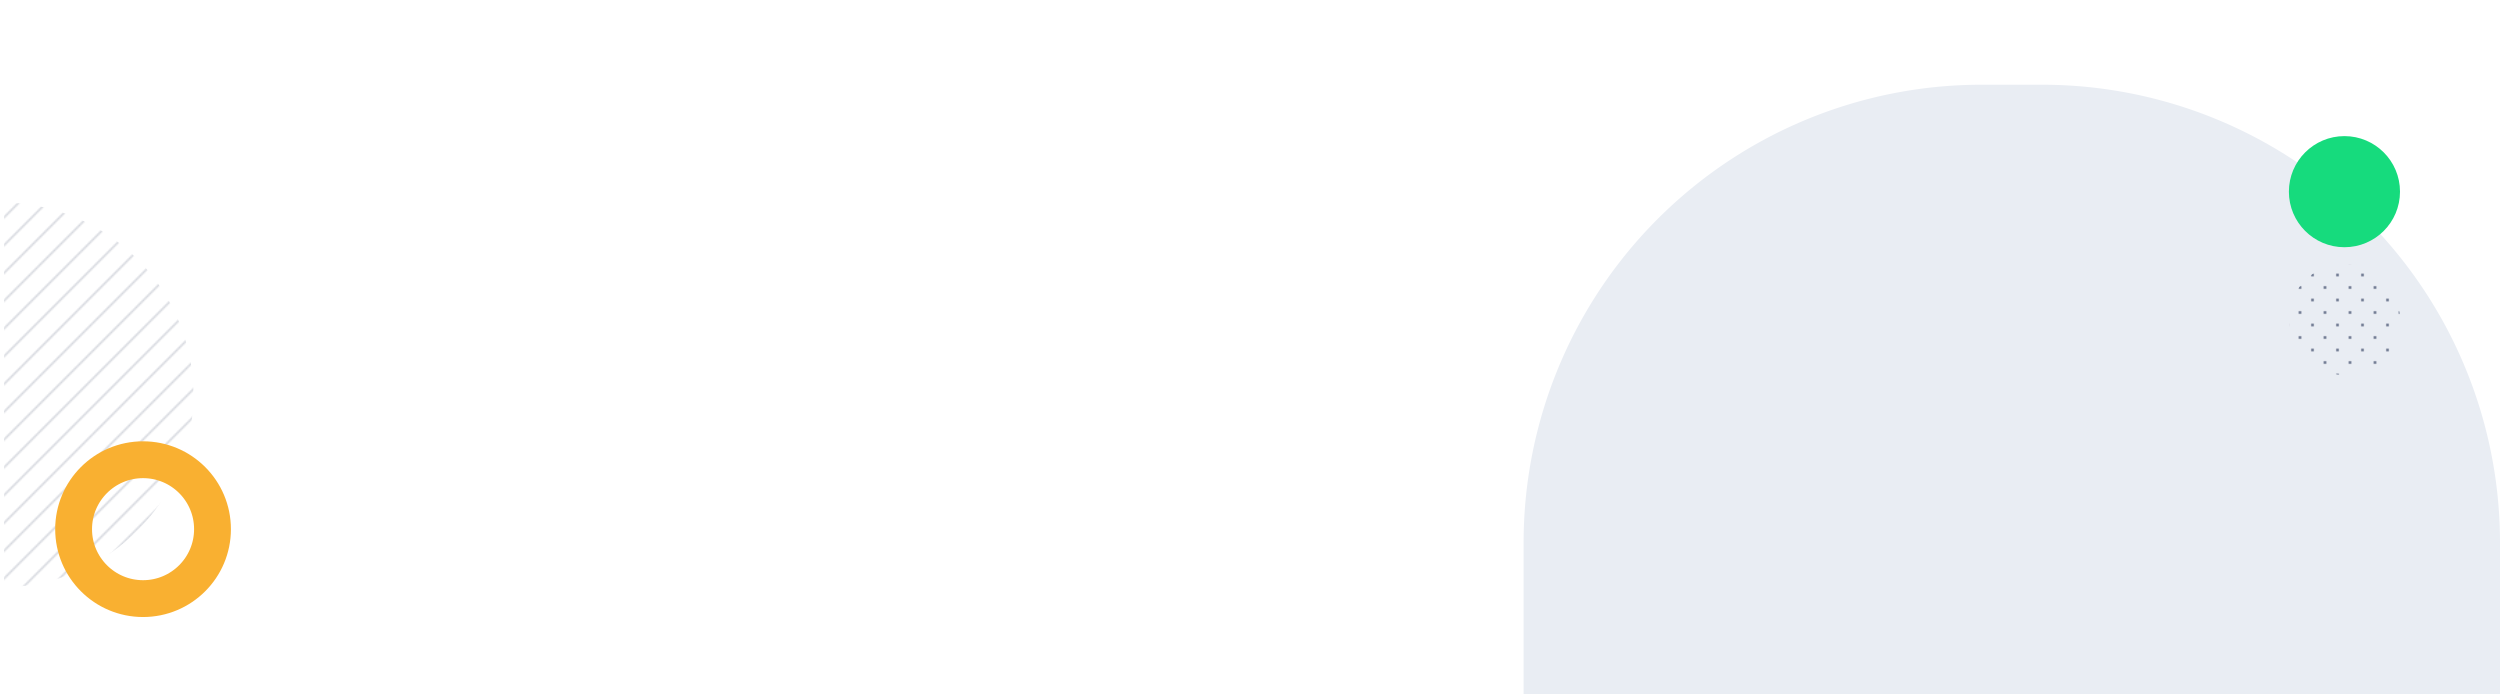
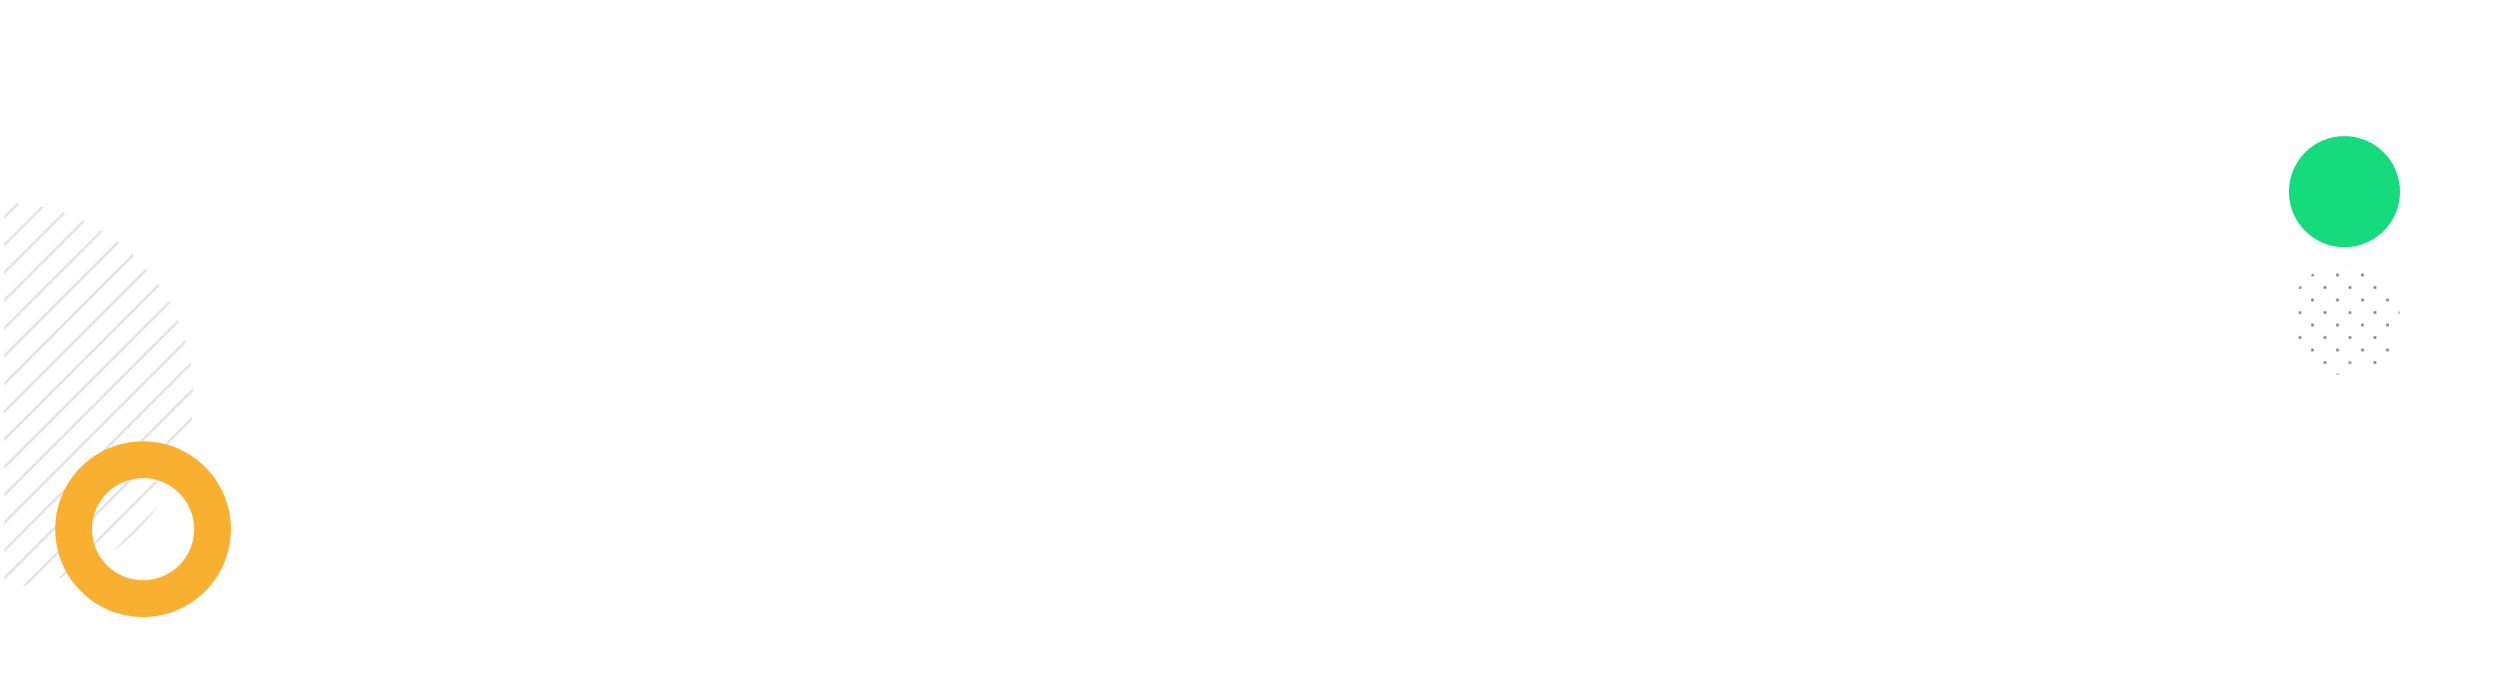
<svg xmlns="http://www.w3.org/2000/svg" viewBox="0 0 1800 500">
  <defs>
    <style>.cls-1,.cls-4,.cls-8{fill:none;}.cls-2{fill:#001139;opacity:0.3;}.cls-3{opacity:0.16;}.cls-4{stroke:#001139;stroke-linecap:round;stroke-width:1.4px;}.cls-4,.cls-8{stroke-miterlimit:10;}.cls-5{isolation:isolate;}.cls-6{fill:#e9edf3;}.cls-7{mix-blend-mode:multiply;fill:url(#pattern_C);}.cls-8{stroke:#f9b031;stroke-width:26.52px;}.cls-9{fill:#16db7d;}.cls-10{fill:url(#Pattern_B);}</style>
    <pattern id="pattern_C" data-name="pattern C" width="40" height="40" patternTransform="translate(183.75 -40.15)" patternUnits="userSpaceOnUse" viewBox="0 0 40 40">
      <rect class="cls-1" width="40" height="40" />
      <g class="cls-3">
        <line class="cls-4" x1="32.72" y1="63.14" x2="71.93" y2="23.93" />
      </g>
      <g class="cls-3">
        <line class="cls-4" x1="-7.28" y1="63.14" x2="31.93" y2="23.93" />
        <line class="cls-4" x1="3.72" y1="72.14" x2="42.93" y2="32.93" />
      </g>
      <g class="cls-3">
        <line class="cls-4" x1="-36.28" y1="72.14" x2="2.93" y2="32.93" />
      </g>
      <g class="cls-3">
        <line class="cls-4" x1="32.72" y1="23.14" x2="71.93" y2="-16.07" />
      </g>
      <g class="cls-3">
        <line class="cls-4" x1="-7.28" y1="23.14" x2="31.93" y2="-16.07" />
        <line class="cls-4" x1="3.72" y1="32.14" x2="42.93" y2="-7.07" />
      </g>
      <g class="cls-3">
        <line class="cls-4" x1="-36.28" y1="32.14" x2="2.93" y2="-7.07" />
      </g>
    </pattern>
    <pattern id="Pattern_B" data-name="Pattern B" width="36" height="36" patternTransform="translate(72 -27)" patternUnits="userSpaceOnUse" viewBox="0 0 36 36">
      <rect class="cls-1" width="36" height="36" />
      <rect class="cls-2" x="35" y="35" width="2" height="2" />
      <rect class="cls-2" x="35" y="35" width="2" height="2" />
      <rect class="cls-2" x="-1" y="35" width="2" height="2" />
-       <rect class="cls-2" x="-1" y="35" width="2" height="2" />
      <rect class="cls-2" x="35" y="17" width="2" height="2" />
      <rect class="cls-2" x="35" y="-1" width="2" height="2" />
      <rect class="cls-2" x="35" y="17" width="2" height="2" />
      <rect class="cls-2" x="35" y="-1" width="2" height="2" />
      <rect class="cls-2" x="26" y="26" width="2" height="2" />
      <rect class="cls-2" x="17" y="17" width="2" height="2" />
      <rect class="cls-2" x="17" y="35" width="2" height="2" />
      <rect class="cls-2" x="-1" y="17" width="2" height="2" />
      <rect class="cls-2" x="8" y="26" width="2" height="2" />
      <rect class="cls-2" x="26" y="8" width="2" height="2" />
      <rect class="cls-2" x="8" y="8" width="2" height="2" />
      <rect class="cls-2" x="-1" y="-1" width="2" height="2" />
      <rect class="cls-2" x="26" y="26" width="2" height="2" />
      <rect class="cls-2" x="17" y="17" width="2" height="2" />
      <rect class="cls-2" x="17" y="35" width="2" height="2" />
      <rect class="cls-2" x="-1" y="17" width="2" height="2" />
      <rect class="cls-2" x="8" y="26" width="2" height="2" />
      <rect class="cls-2" x="26" y="8" width="2" height="2" />
      <rect class="cls-2" x="8" y="8" width="2" height="2" />
      <rect class="cls-2" x="-1" y="-1" width="2" height="2" />
      <rect class="cls-2" x="17" y="-1" width="2" height="2" />
      <rect class="cls-2" x="17" y="-1" width="2" height="2" />
    </pattern>
  </defs>
  <g class="cls-5">
    <g id="_6_soddisfazione_e_servizi" data-name="6 soddisfazione e servizi">
-       <path class="cls-6" d="M1228.5-70.5h110.26A329.74,329.74,0,0,1,1668.5,259.24v43.53A329.74,329.74,0,0,1,1338.76,632.5H1228.5a0,0,0,0,1,0,0v-703a0,0,0,0,1,0,0Z" transform="translate(1167.5 1729.5) rotate(-90)" />
      <path class="cls-7" d="M139.25,284.35A138.5,138.5,0,0,1,3,422.83v-277A138.5,138.5,0,0,1,139.25,284.35Z" />
      <circle class="cls-8" cx="103" cy="381" r="50" />
      <circle class="cls-9" cx="1688" cy="138" r="40" />
      <circle class="cls-10" cx="1688" cy="230" r="40" />
    </g>
  </g>
</svg>